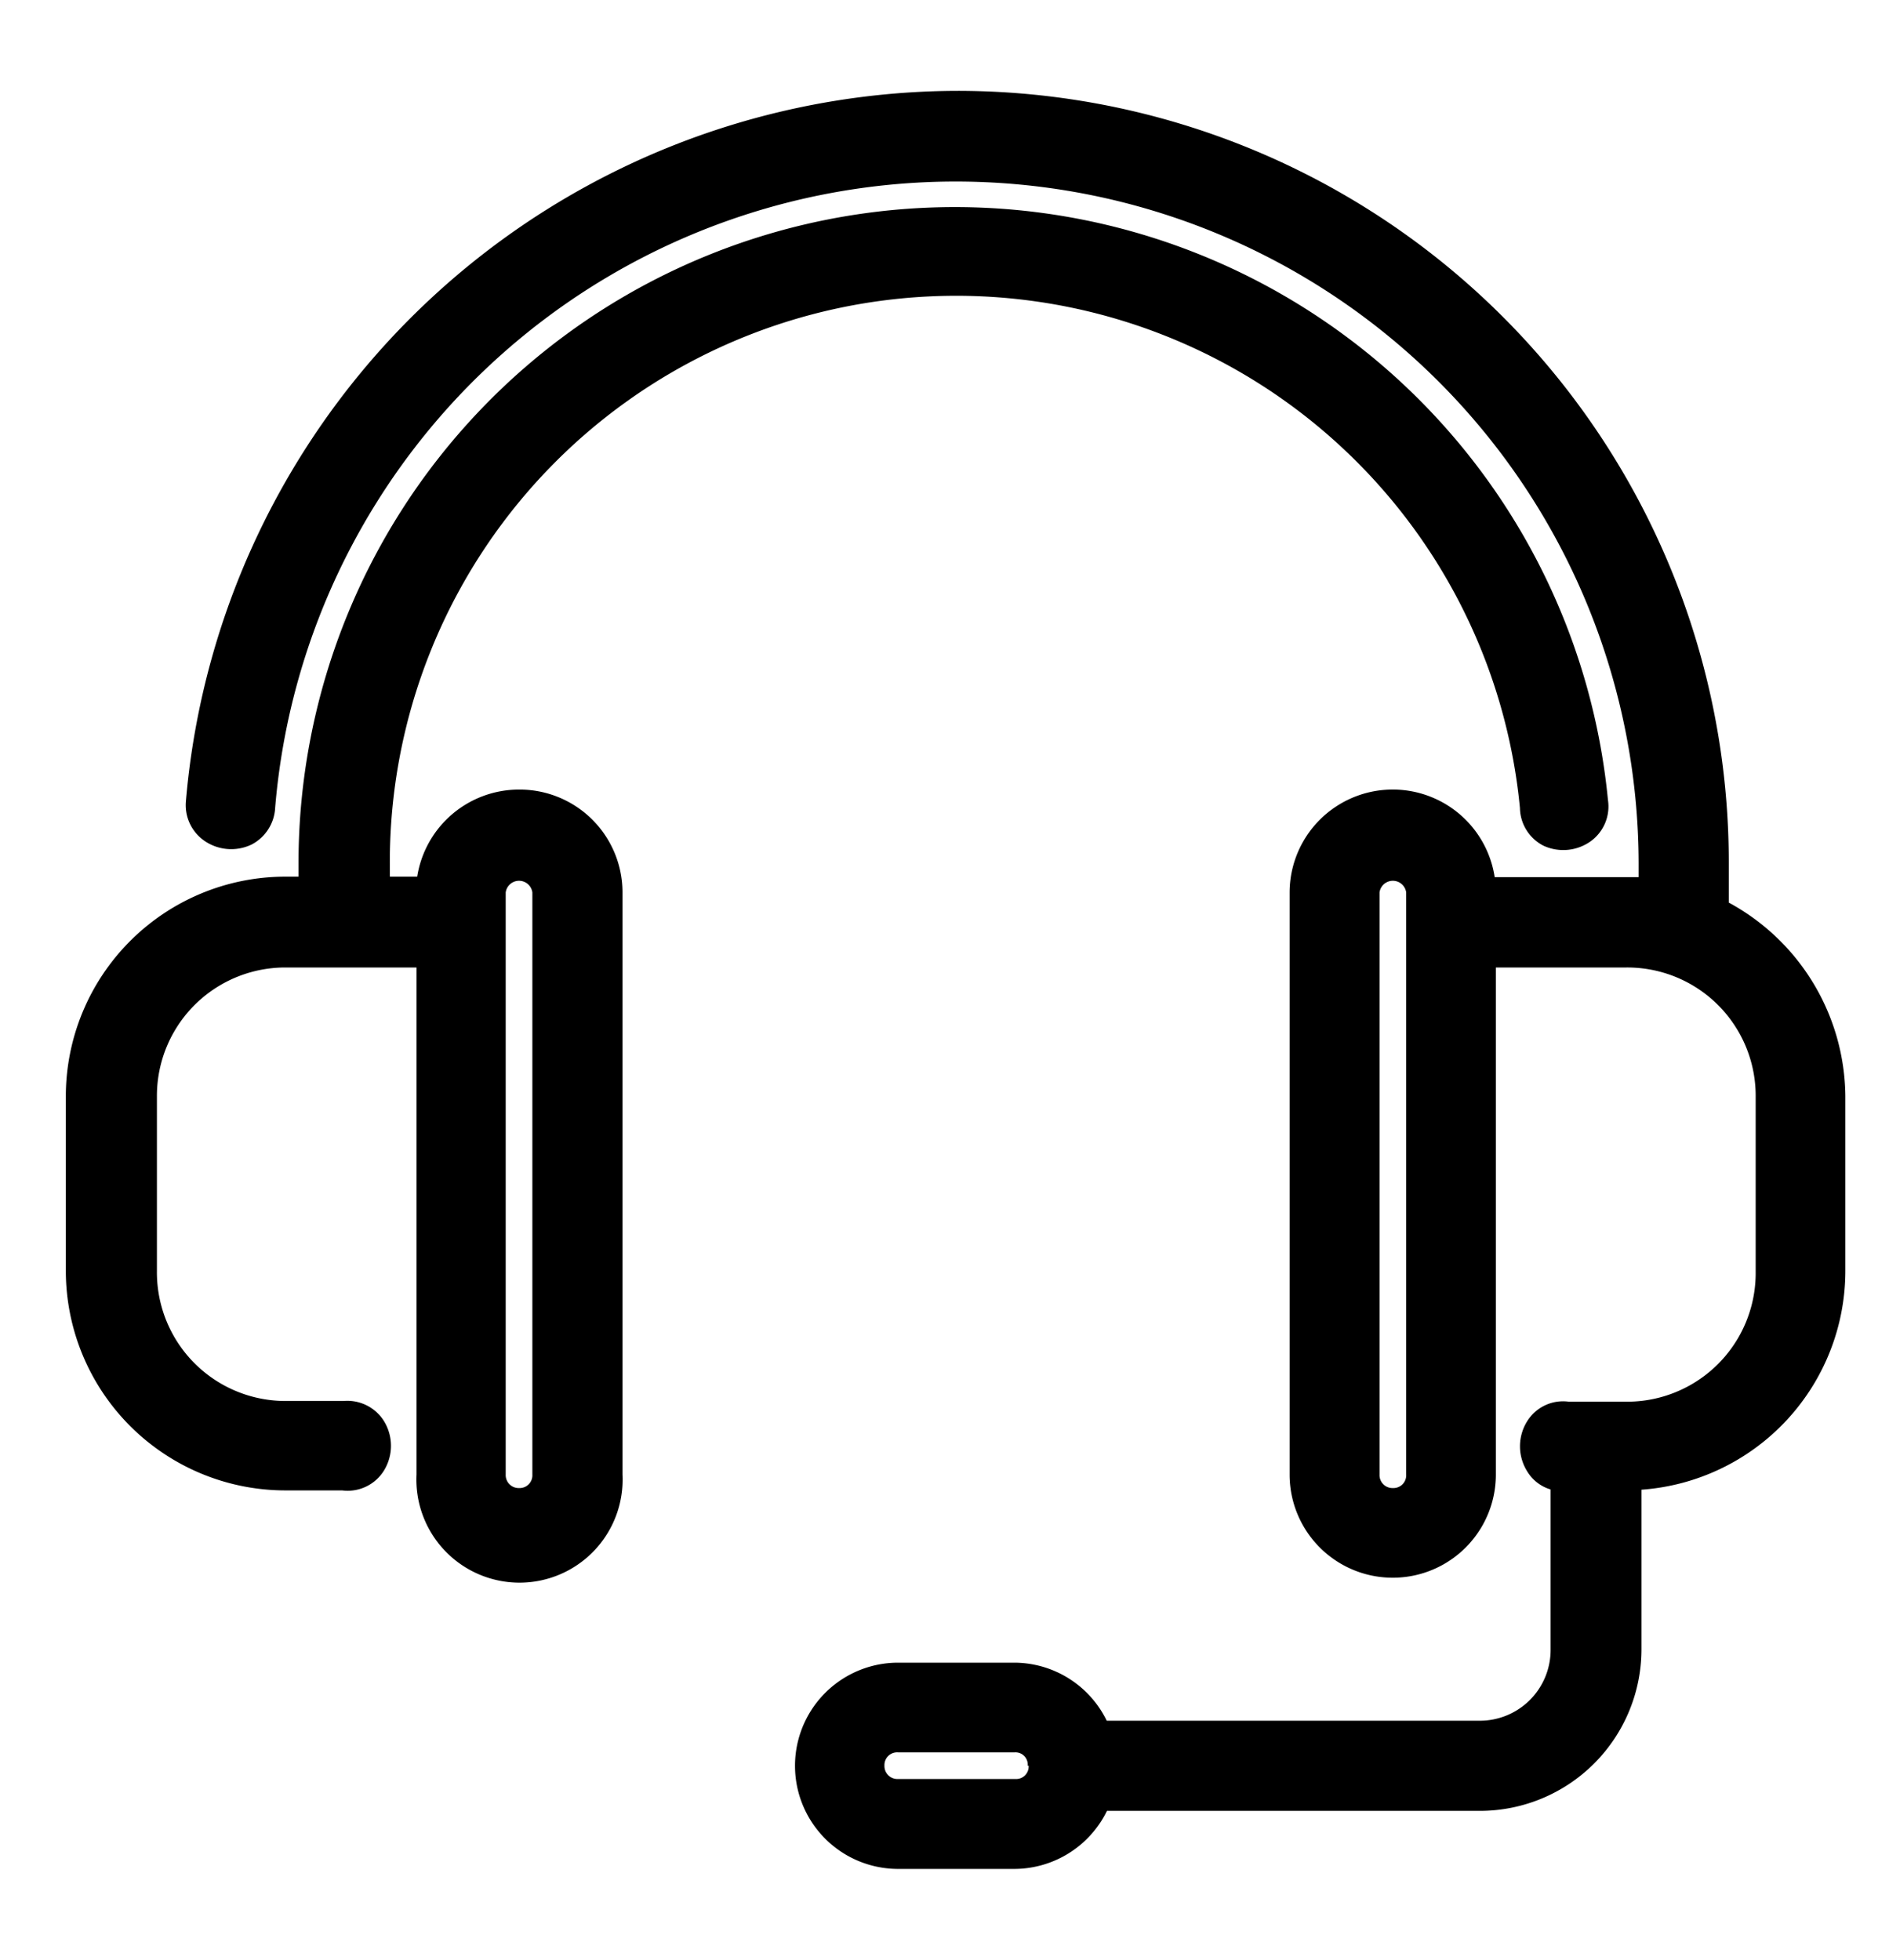
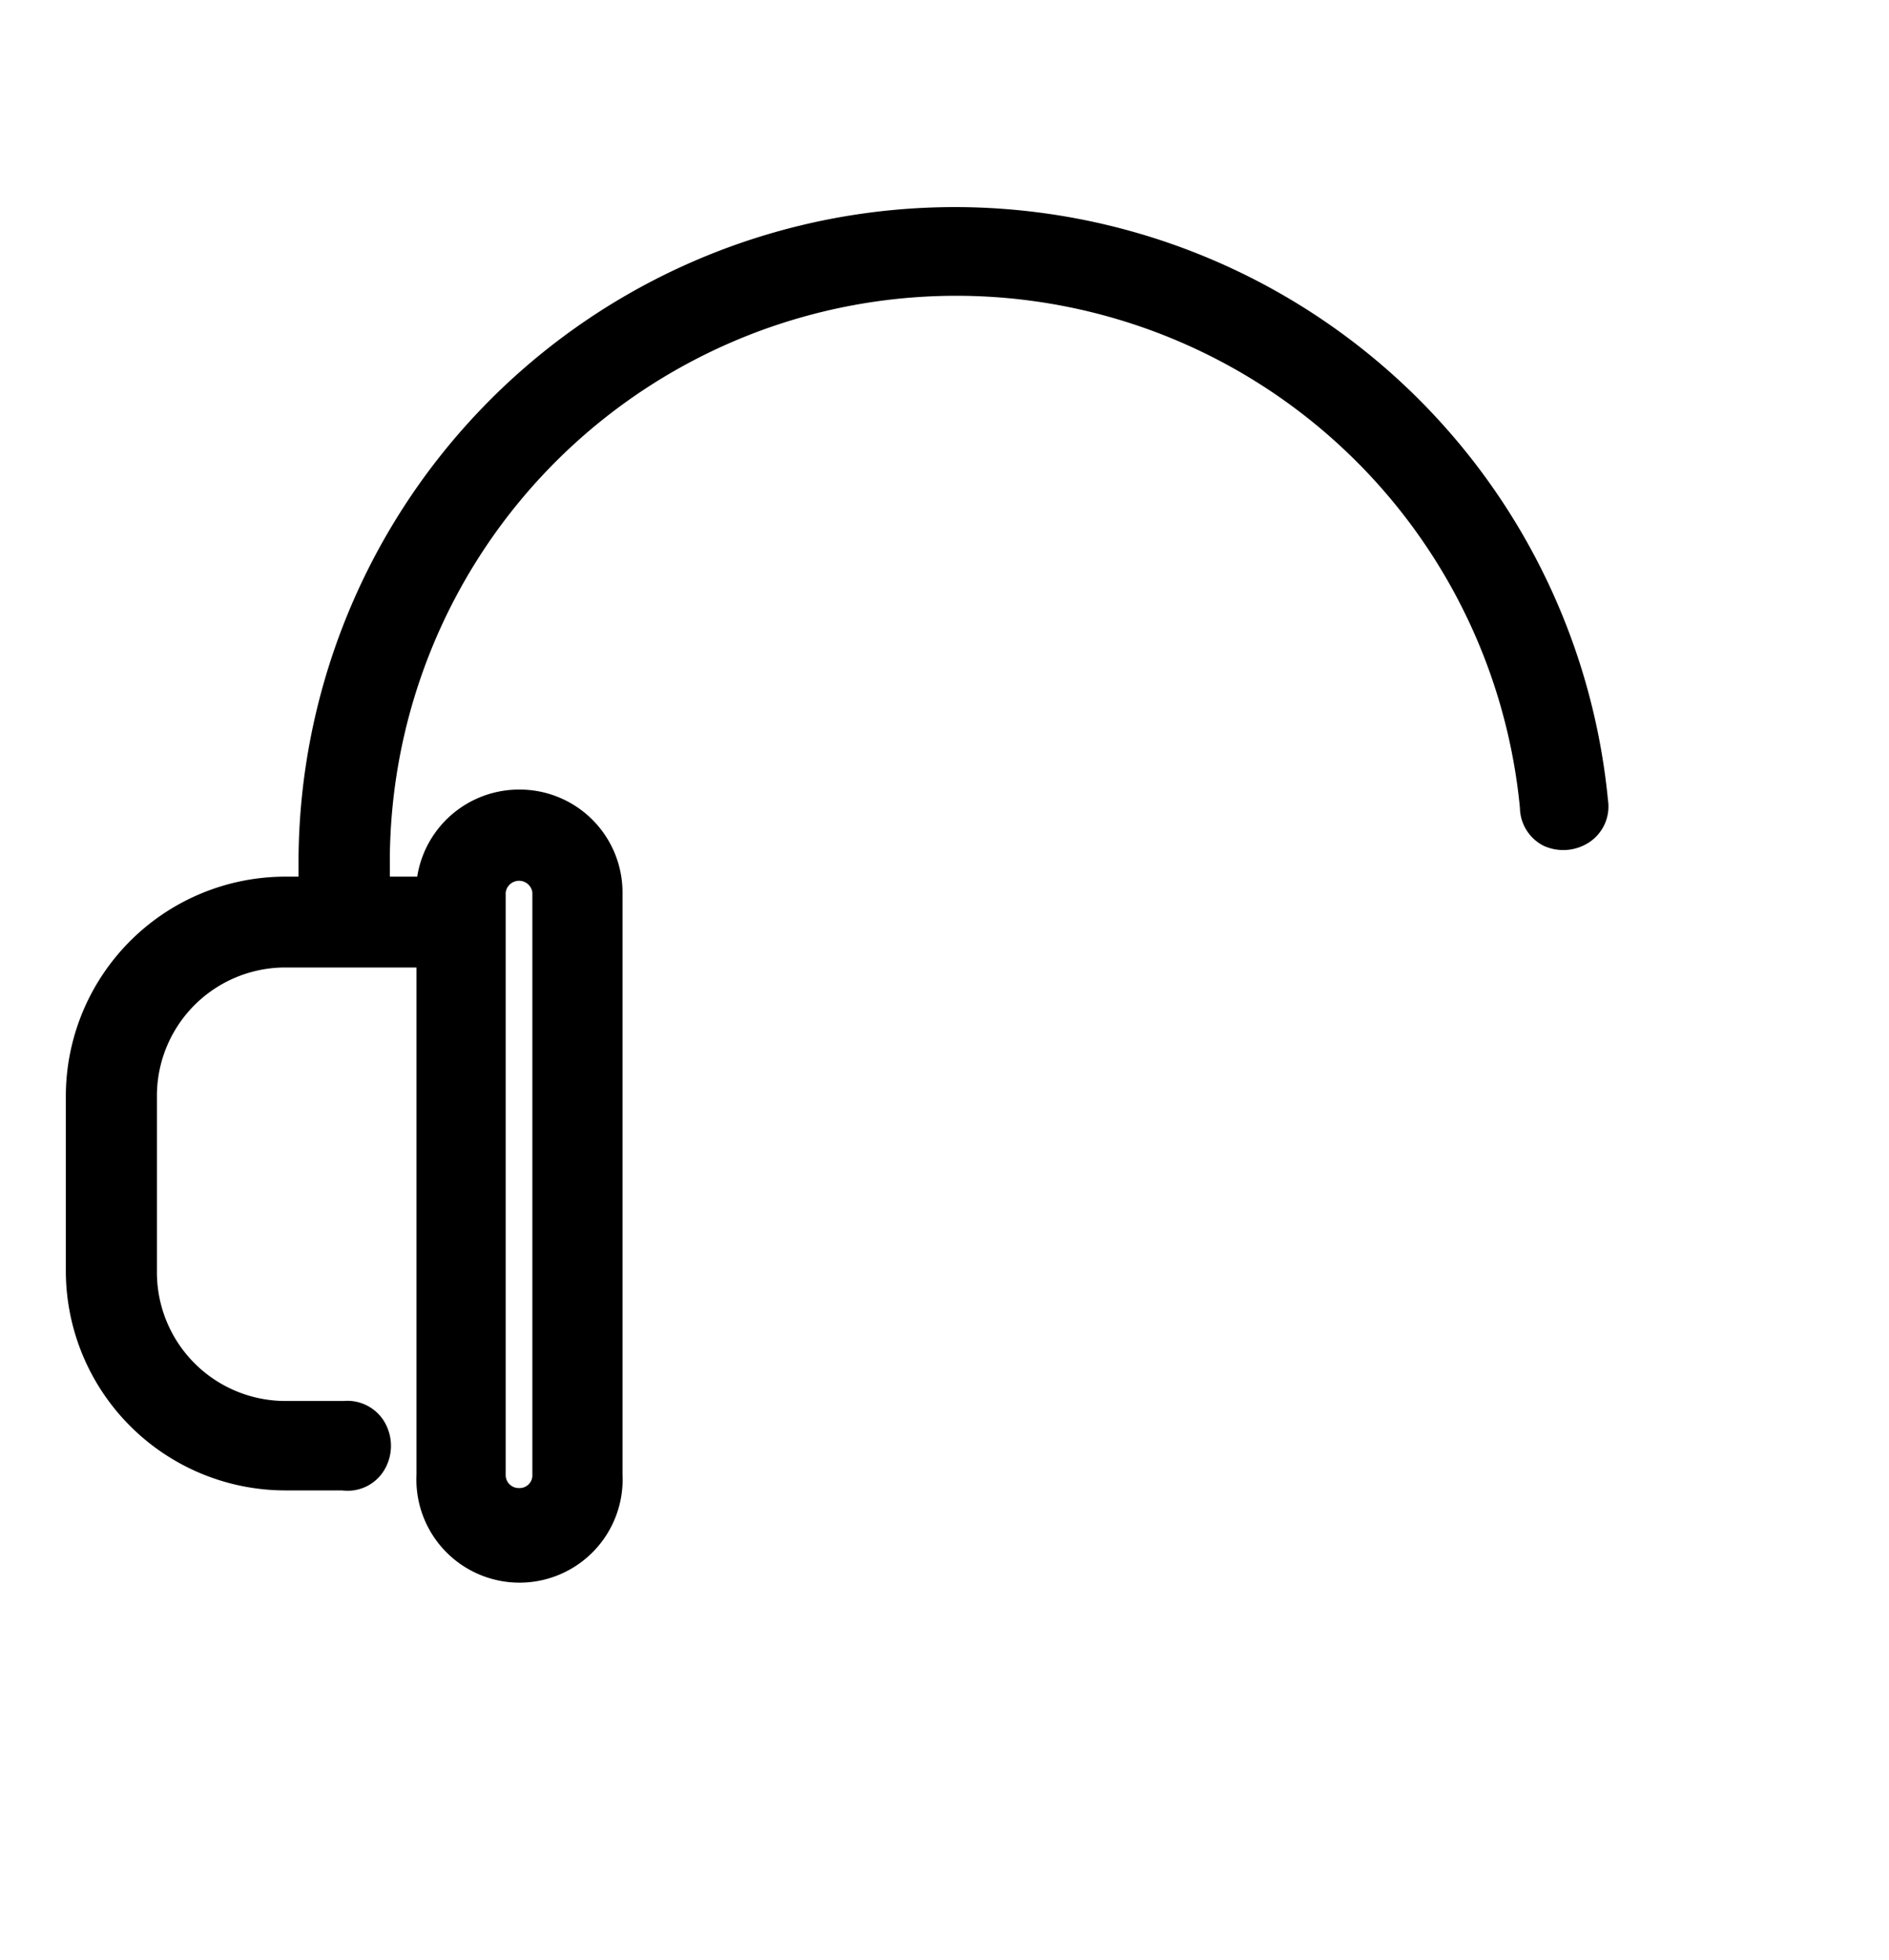
<svg xmlns="http://www.w3.org/2000/svg" id="Layer_1" data-name="Layer 1" viewBox="0 0 80.05 83.05">
  <path d="M22,33.46a4.37,4.37,0,0,0-4.32,3.69H16.52v-.56a24,24,0,0,1,47.89-2.35,1.83,1.83,0,0,0,1,1.6,2,2,0,0,0,2-.19,1.82,1.82,0,0,0,.73-1.75,27.81,27.81,0,0,0-55.49,2.69v.56h-.56a9.31,9.31,0,0,0-9.3,9.3v7.41a9.31,9.31,0,0,0,9.3,9.3h2.41a1.81,1.81,0,0,0,1.77-.84,2,2,0,0,0,0-2.1,1.83,1.83,0,0,0-1.71-.85H12.15a5.45,5.45,0,0,1-5.5-5.5V46.45A5.44,5.44,0,0,1,12.15,41h5.5V62.49a4.37,4.37,0,1,0,8.73,0V37.82A4.36,4.36,0,0,0,22,33.46Zm.56,4.36V62.49a.54.54,0,0,1-.56.57.55.55,0,0,1-.57-.57V37.82a.57.57,0,0,1,1.13,0Z" />
-   <path d="M73.26,38.25V36.59A32.69,32.69,0,0,0,40.52,3.85,32.89,32.89,0,0,0,7.88,33.93a1.84,1.84,0,0,0,.78,1.7,2,2,0,0,0,2,.16,1.86,1.86,0,0,0,1-1.56,28.94,28.94,0,0,1,57.78,2.36v.58l-.57,0H63.34a4.37,4.37,0,0,0-8.69.67V62.49a4.37,4.37,0,1,0,8.74,0V41h5.5a5.44,5.44,0,0,1,5.51,5.49v7.41a5.45,5.45,0,0,1-5.51,5.5H66.48a1.79,1.79,0,0,0-1.77.84,2,2,0,0,0,0,2.1,1.74,1.74,0,0,0,1,.78v6.8a3,3,0,0,1-3,3H46.9A4.37,4.37,0,0,0,43,70.46H38.06a4.37,4.37,0,1,0,0,8.74H43a4.38,4.38,0,0,0,3.91-2.46H62.73a6.85,6.85,0,0,0,6.83-6.85V63.13a9.3,9.3,0,0,0,8.64-9.27V46.45A9.42,9.42,0,0,0,73.26,38.25Zm-13.67-.43V62.49a.54.54,0,0,1-.56.57.55.55,0,0,1-.57-.57V37.82a.57.57,0,0,1,1.13,0Zm-16,37a.53.53,0,0,1-.56.57H38.06a.55.55,0,0,1-.58-.57.54.54,0,0,1,.58-.56H43A.52.52,0,0,1,43.55,74.83Z" />
</svg>